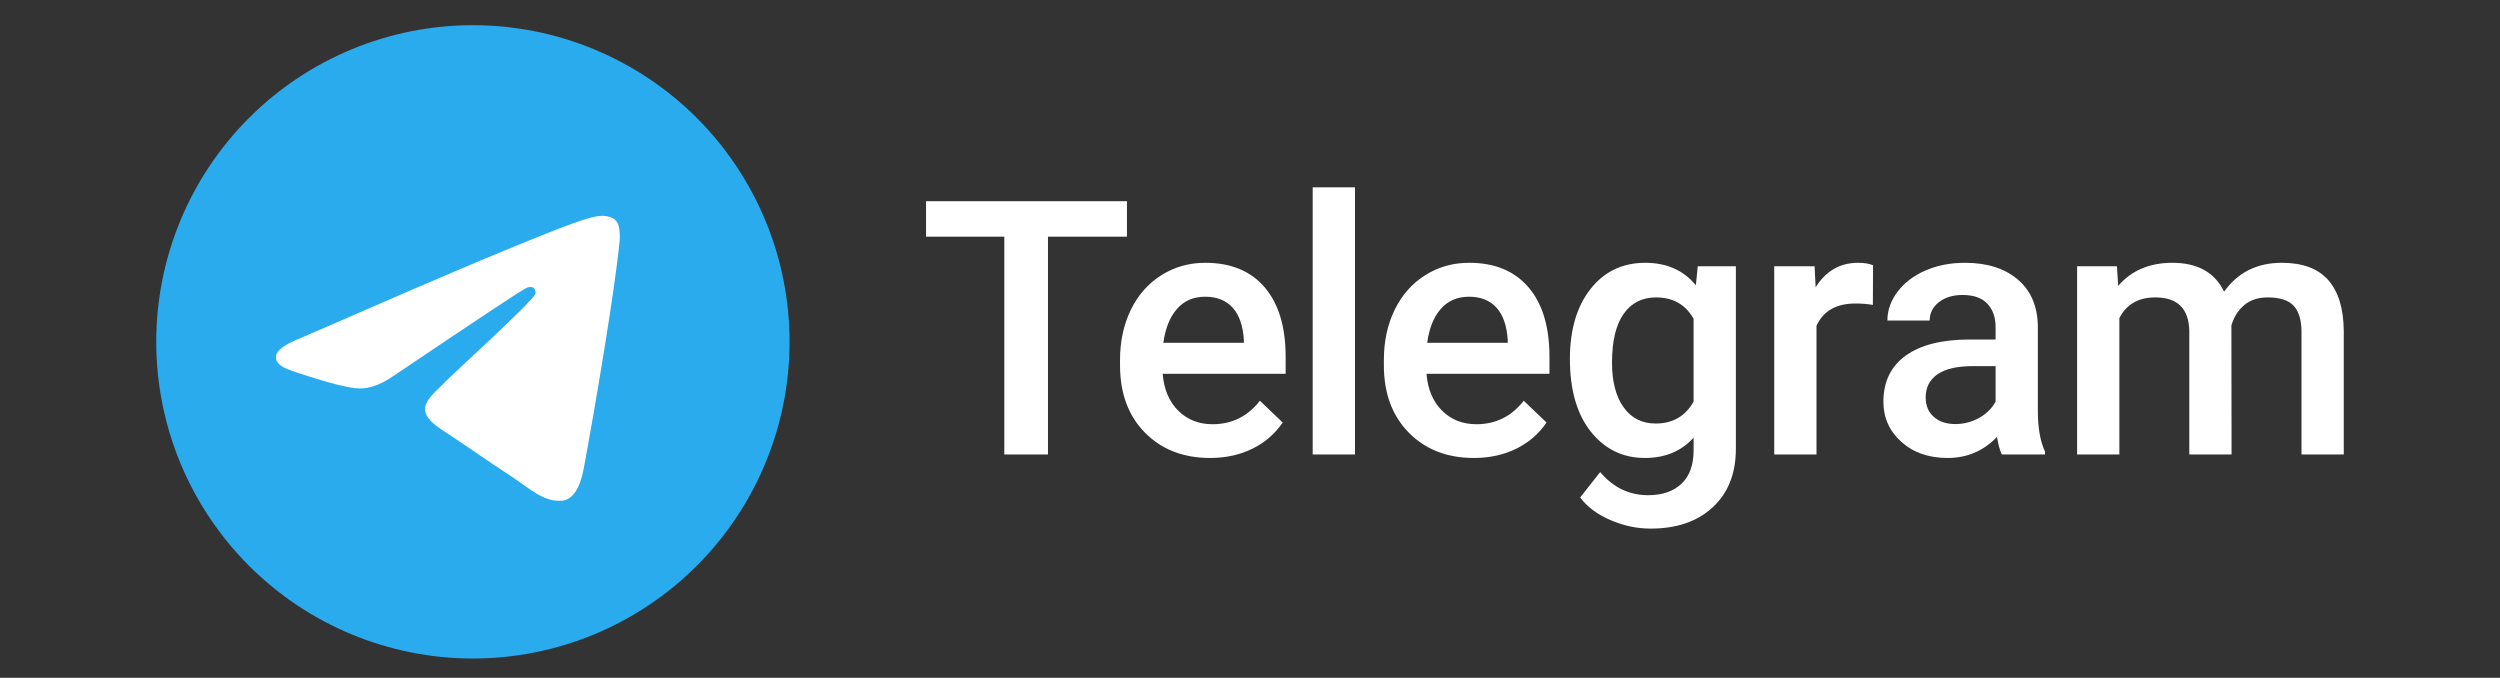
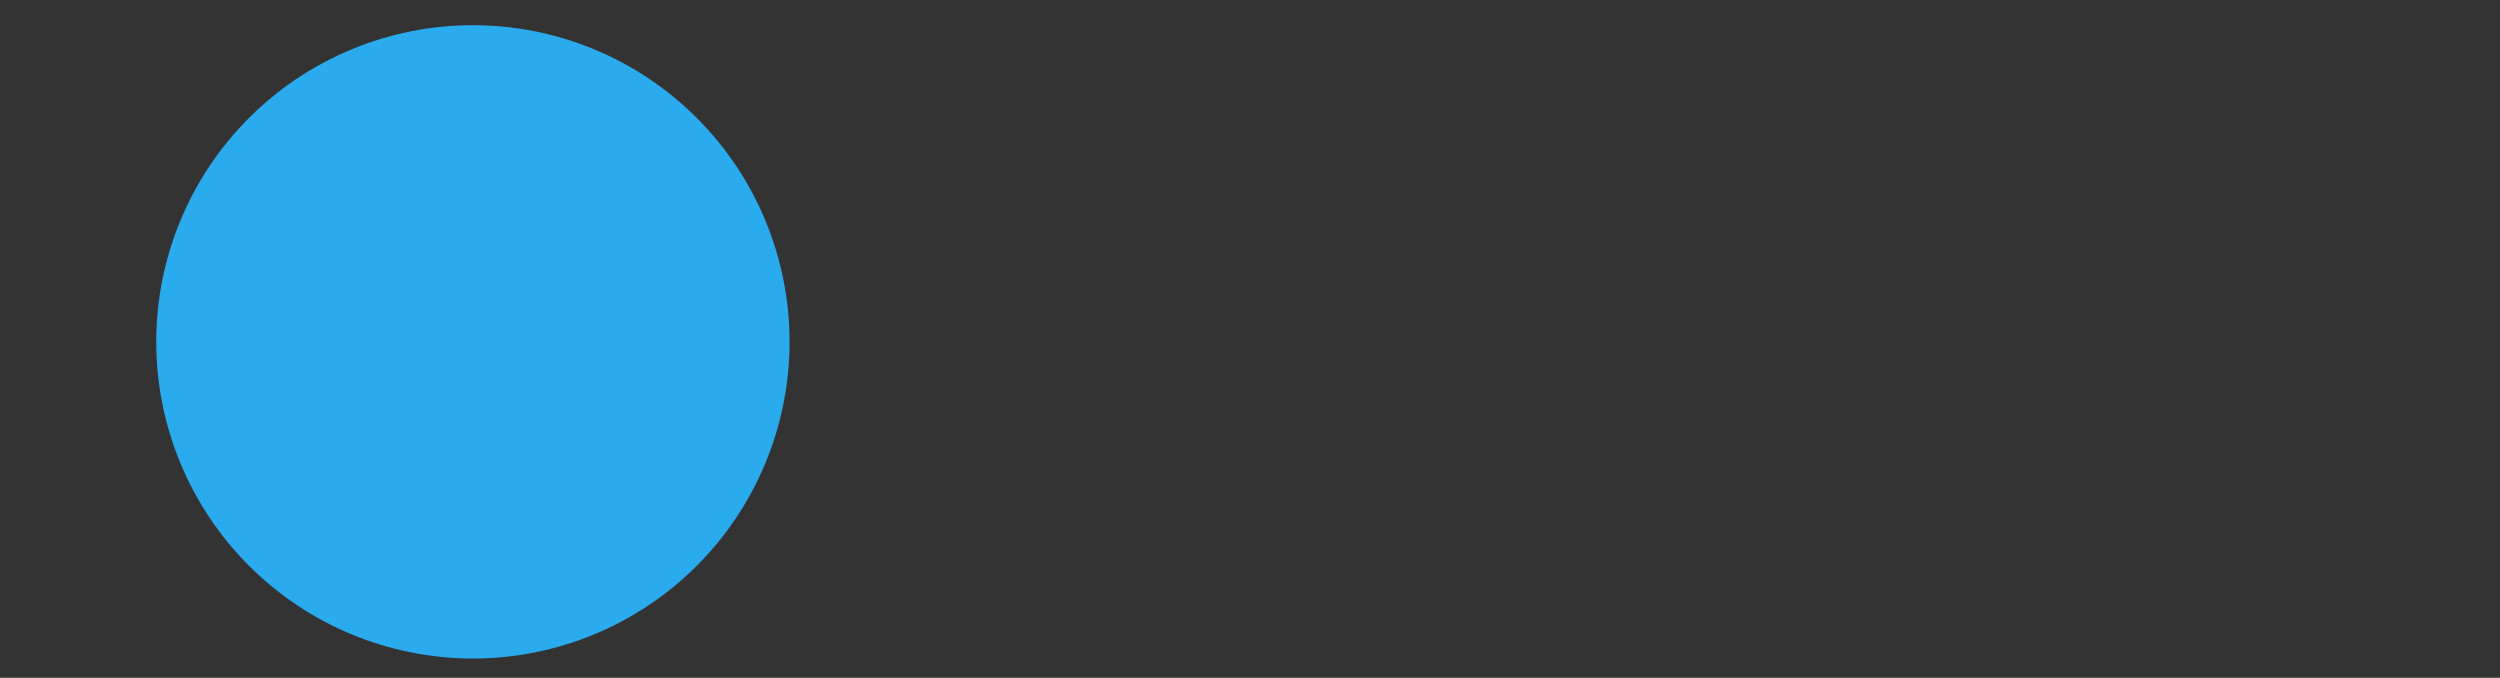
<svg xmlns="http://www.w3.org/2000/svg" width="225" height="61" viewBox="0 0 225 61" fill="none">
  <rect x="0" y="0" width="225" height="61" fill="#333333" stroke="none" />
  <path d="M42.561 2.267C35.004 2.267 27.75 5.271 22.411 10.614C17.067 15.957 14.061 23.211 14.061 30.767C14.061 38.322 17.067 45.576 22.411 50.919C27.75 56.262 35.004 59.267 42.561 59.267C50.118 59.267 57.372 56.262 62.711 50.919C68.055 45.576 71.061 38.322 71.061 30.767C71.061 23.211 68.055 15.957 62.711 10.614C57.372 5.271 50.118 2.267 42.561 2.267Z" fill="#2AABEE" />
-   <path d="M108.474 23.652C110.781 23.652 112.562 24.388 113.82 25.859C115.078 27.331 115.707 29.413 115.707 32.106V33.64H104.638C104.753 35.039 105.22 36.145 106.039 36.959C106.859 37.773 107.889 38.18 109.131 38.18C110.874 38.18 112.294 37.476 113.39 36.067L115.44 38.024C114.762 39.036 113.857 39.821 112.724 40.38C111.592 40.938 110.321 41.217 108.912 41.217C106.501 41.217 104.547 40.458 103.049 38.94C101.551 37.421 100.802 35.399 100.802 32.873V32.403C100.802 30.712 101.129 29.202 101.781 27.871C102.433 26.54 103.349 25.505 104.528 24.764C105.708 24.023 107.023 23.652 108.474 23.652ZM101.426 18.11V21.303H94.318V40.904H90.388V21.303H83.344V18.11H101.426ZM108.458 26.705C107.414 26.705 106.571 27.07 105.93 27.8C105.288 28.531 104.878 29.549 104.701 30.854H111.949V30.572C111.866 29.299 111.526 28.335 110.932 27.683C110.337 27.031 109.512 26.705 108.458 26.705ZM121.948 40.904H118.143V16.857H121.948V40.904ZM132.658 41.217C130.247 41.217 128.292 40.458 126.795 38.94C125.297 37.421 124.548 35.399 124.548 32.873V32.403C124.548 30.712 124.874 29.202 125.527 27.871C126.179 26.54 127.095 25.505 128.274 24.764C129.453 24.023 130.768 23.652 132.219 23.652C134.526 23.652 136.308 24.388 137.566 25.859C138.823 27.331 139.452 29.413 139.452 32.106V33.64H128.384C128.499 35.039 128.966 36.145 129.785 36.959C130.604 37.773 131.635 38.18 132.877 38.18C134.62 38.18 136.039 37.476 137.135 36.067L139.186 38.024C138.507 39.036 137.602 39.821 136.47 40.38C135.337 40.938 134.067 41.217 132.658 41.217ZM132.204 26.705C131.16 26.705 130.317 27.07 129.675 27.8C129.033 28.531 128.624 29.549 128.447 30.854H135.695V30.572C135.611 29.299 135.272 28.335 134.677 27.683C134.082 27.031 133.258 26.705 132.204 26.705ZM141.292 32.309C141.292 29.679 141.911 27.579 143.148 26.008C144.385 24.437 146.026 23.652 148.071 23.652C150.002 23.652 151.521 24.325 152.627 25.672L152.799 23.965H156.228V40.388C156.228 42.611 155.537 44.364 154.154 45.648C152.771 46.932 150.905 47.574 148.557 47.574C147.315 47.574 146.101 47.315 144.917 46.798C143.732 46.282 142.832 45.606 142.216 44.771L144.016 42.486C145.185 43.874 146.626 44.568 148.338 44.568C149.601 44.568 150.597 44.226 151.328 43.542C152.058 42.859 152.424 41.854 152.424 40.529V39.386C151.328 40.607 149.867 41.217 148.04 41.217C146.057 41.217 144.437 40.43 143.179 38.854C141.921 37.277 141.292 35.096 141.292 32.309ZM145.081 32.638C145.081 34.34 145.428 35.678 146.122 36.654C146.817 37.63 147.779 38.117 149.011 38.117C150.545 38.117 151.683 37.46 152.424 36.145V28.693C151.703 27.409 150.576 26.767 149.042 26.767C147.79 26.767 146.817 27.263 146.122 28.255C145.428 29.246 145.081 30.707 145.081 32.638ZM168.558 27.441C168.057 27.357 167.54 27.315 167.007 27.315C165.265 27.315 164.091 27.983 163.485 29.319V40.904H159.681V23.965H163.313L163.407 25.859C164.325 24.388 165.599 23.652 167.227 23.652C167.769 23.652 168.218 23.725 168.573 23.871L168.558 27.441ZM180.167 40.904C180 40.581 179.854 40.054 179.729 39.323C178.518 40.586 177.036 41.217 175.282 41.217C173.581 41.217 172.193 40.732 171.118 39.762C170.043 38.791 169.506 37.591 169.506 36.161C169.506 34.355 170.176 32.97 171.517 32.004C172.858 31.039 174.776 30.556 177.271 30.556H179.604V29.445C179.604 28.568 179.358 27.866 178.868 27.339C178.377 26.812 177.631 26.548 176.629 26.548C175.763 26.548 175.053 26.765 174.5 27.198C173.946 27.631 173.67 28.182 173.67 28.85H169.866C169.866 27.921 170.174 27.052 170.79 26.243C171.405 25.434 172.243 24.8 173.302 24.341C174.361 23.881 175.543 23.652 176.848 23.652C178.831 23.652 180.412 24.15 181.591 25.147C182.771 26.144 183.376 27.545 183.407 29.351V36.99C183.407 38.514 183.622 39.73 184.05 40.638V40.904H180.167ZM175.987 38.165C176.738 38.165 177.446 37.982 178.108 37.617C178.771 37.251 179.27 36.761 179.604 36.145V32.952H177.553C176.144 32.952 175.084 33.196 174.374 33.687C173.665 34.178 173.31 34.872 173.31 35.769C173.31 36.5 173.553 37.082 174.038 37.515C174.523 37.948 175.173 38.165 175.987 38.165ZM190.524 23.965L190.634 25.734C191.823 24.346 193.451 23.652 195.518 23.652C197.783 23.652 199.333 24.518 200.168 26.251C201.399 24.518 203.132 23.652 205.365 23.652C207.233 23.652 208.624 24.169 209.538 25.202C210.451 26.235 210.918 27.759 210.939 29.773V40.904H207.135V29.883C207.135 28.808 206.899 28.02 206.43 27.519C205.96 27.018 205.183 26.767 204.097 26.767C203.231 26.767 202.524 26.999 201.976 27.464C201.428 27.928 201.045 28.537 200.825 29.288L200.841 40.904H197.037V29.758C196.985 27.764 195.967 26.767 193.984 26.767C192.46 26.767 191.38 27.388 190.743 28.631V40.904H186.939V23.965H190.524Z" fill="white" />
-   <path d="M26.962 30.465C35.271 26.846 40.811 24.46 43.581 23.307C51.498 20.015 53.142 19.443 54.215 19.424C54.451 19.419 54.976 19.478 55.319 19.755C55.604 19.989 55.684 20.305 55.724 20.527C55.76 20.749 55.809 21.254 55.769 21.649C55.342 26.155 53.485 37.091 52.541 42.139C52.144 44.275 51.356 44.991 50.594 45.061C48.938 45.213 47.682 43.967 46.079 42.916C43.572 41.272 42.156 40.249 39.72 38.644C36.906 36.79 38.731 35.77 40.334 34.105C40.753 33.669 48.047 27.036 48.185 26.434C48.203 26.359 48.221 26.079 48.052 25.931C47.887 25.783 47.642 25.833 47.464 25.873C47.21 25.93 43.207 28.579 35.44 33.819C34.305 34.6 33.276 34.981 32.35 34.961C31.335 34.939 29.375 34.386 27.919 33.913C26.138 33.332 24.717 33.026 24.842 32.04C24.904 31.527 25.613 31.002 26.962 30.465Z" fill="white" />
</svg>